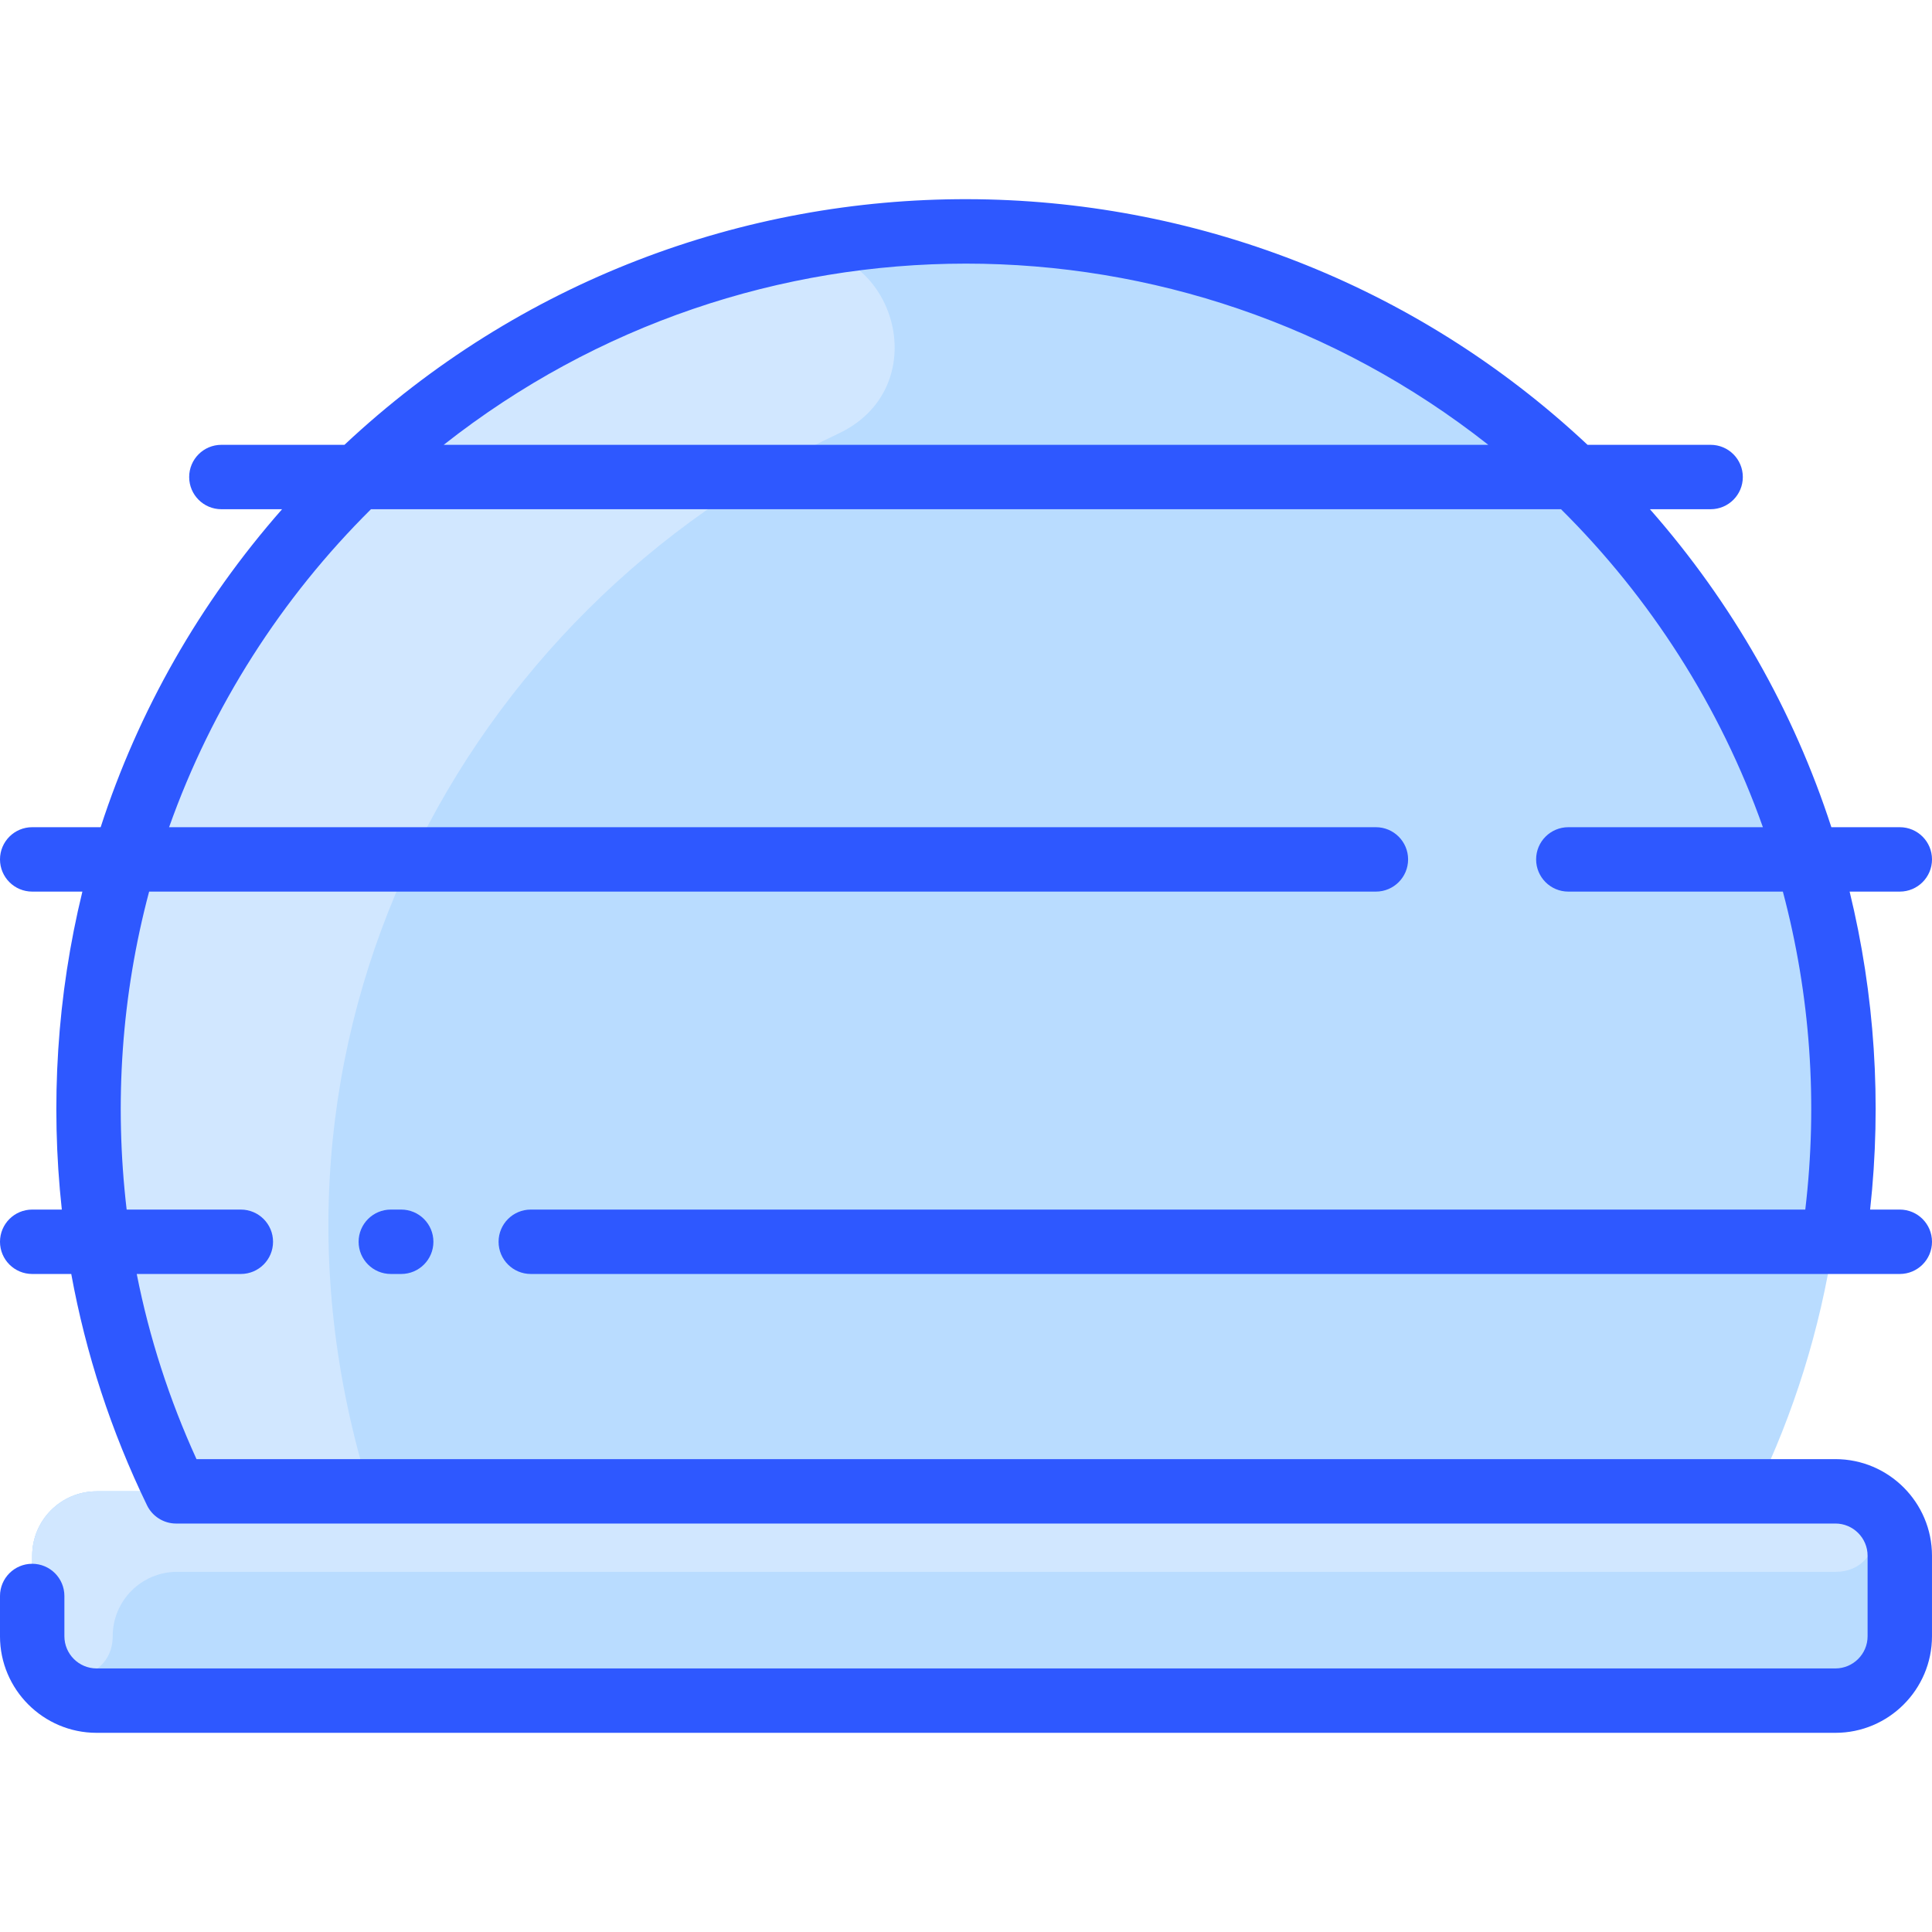
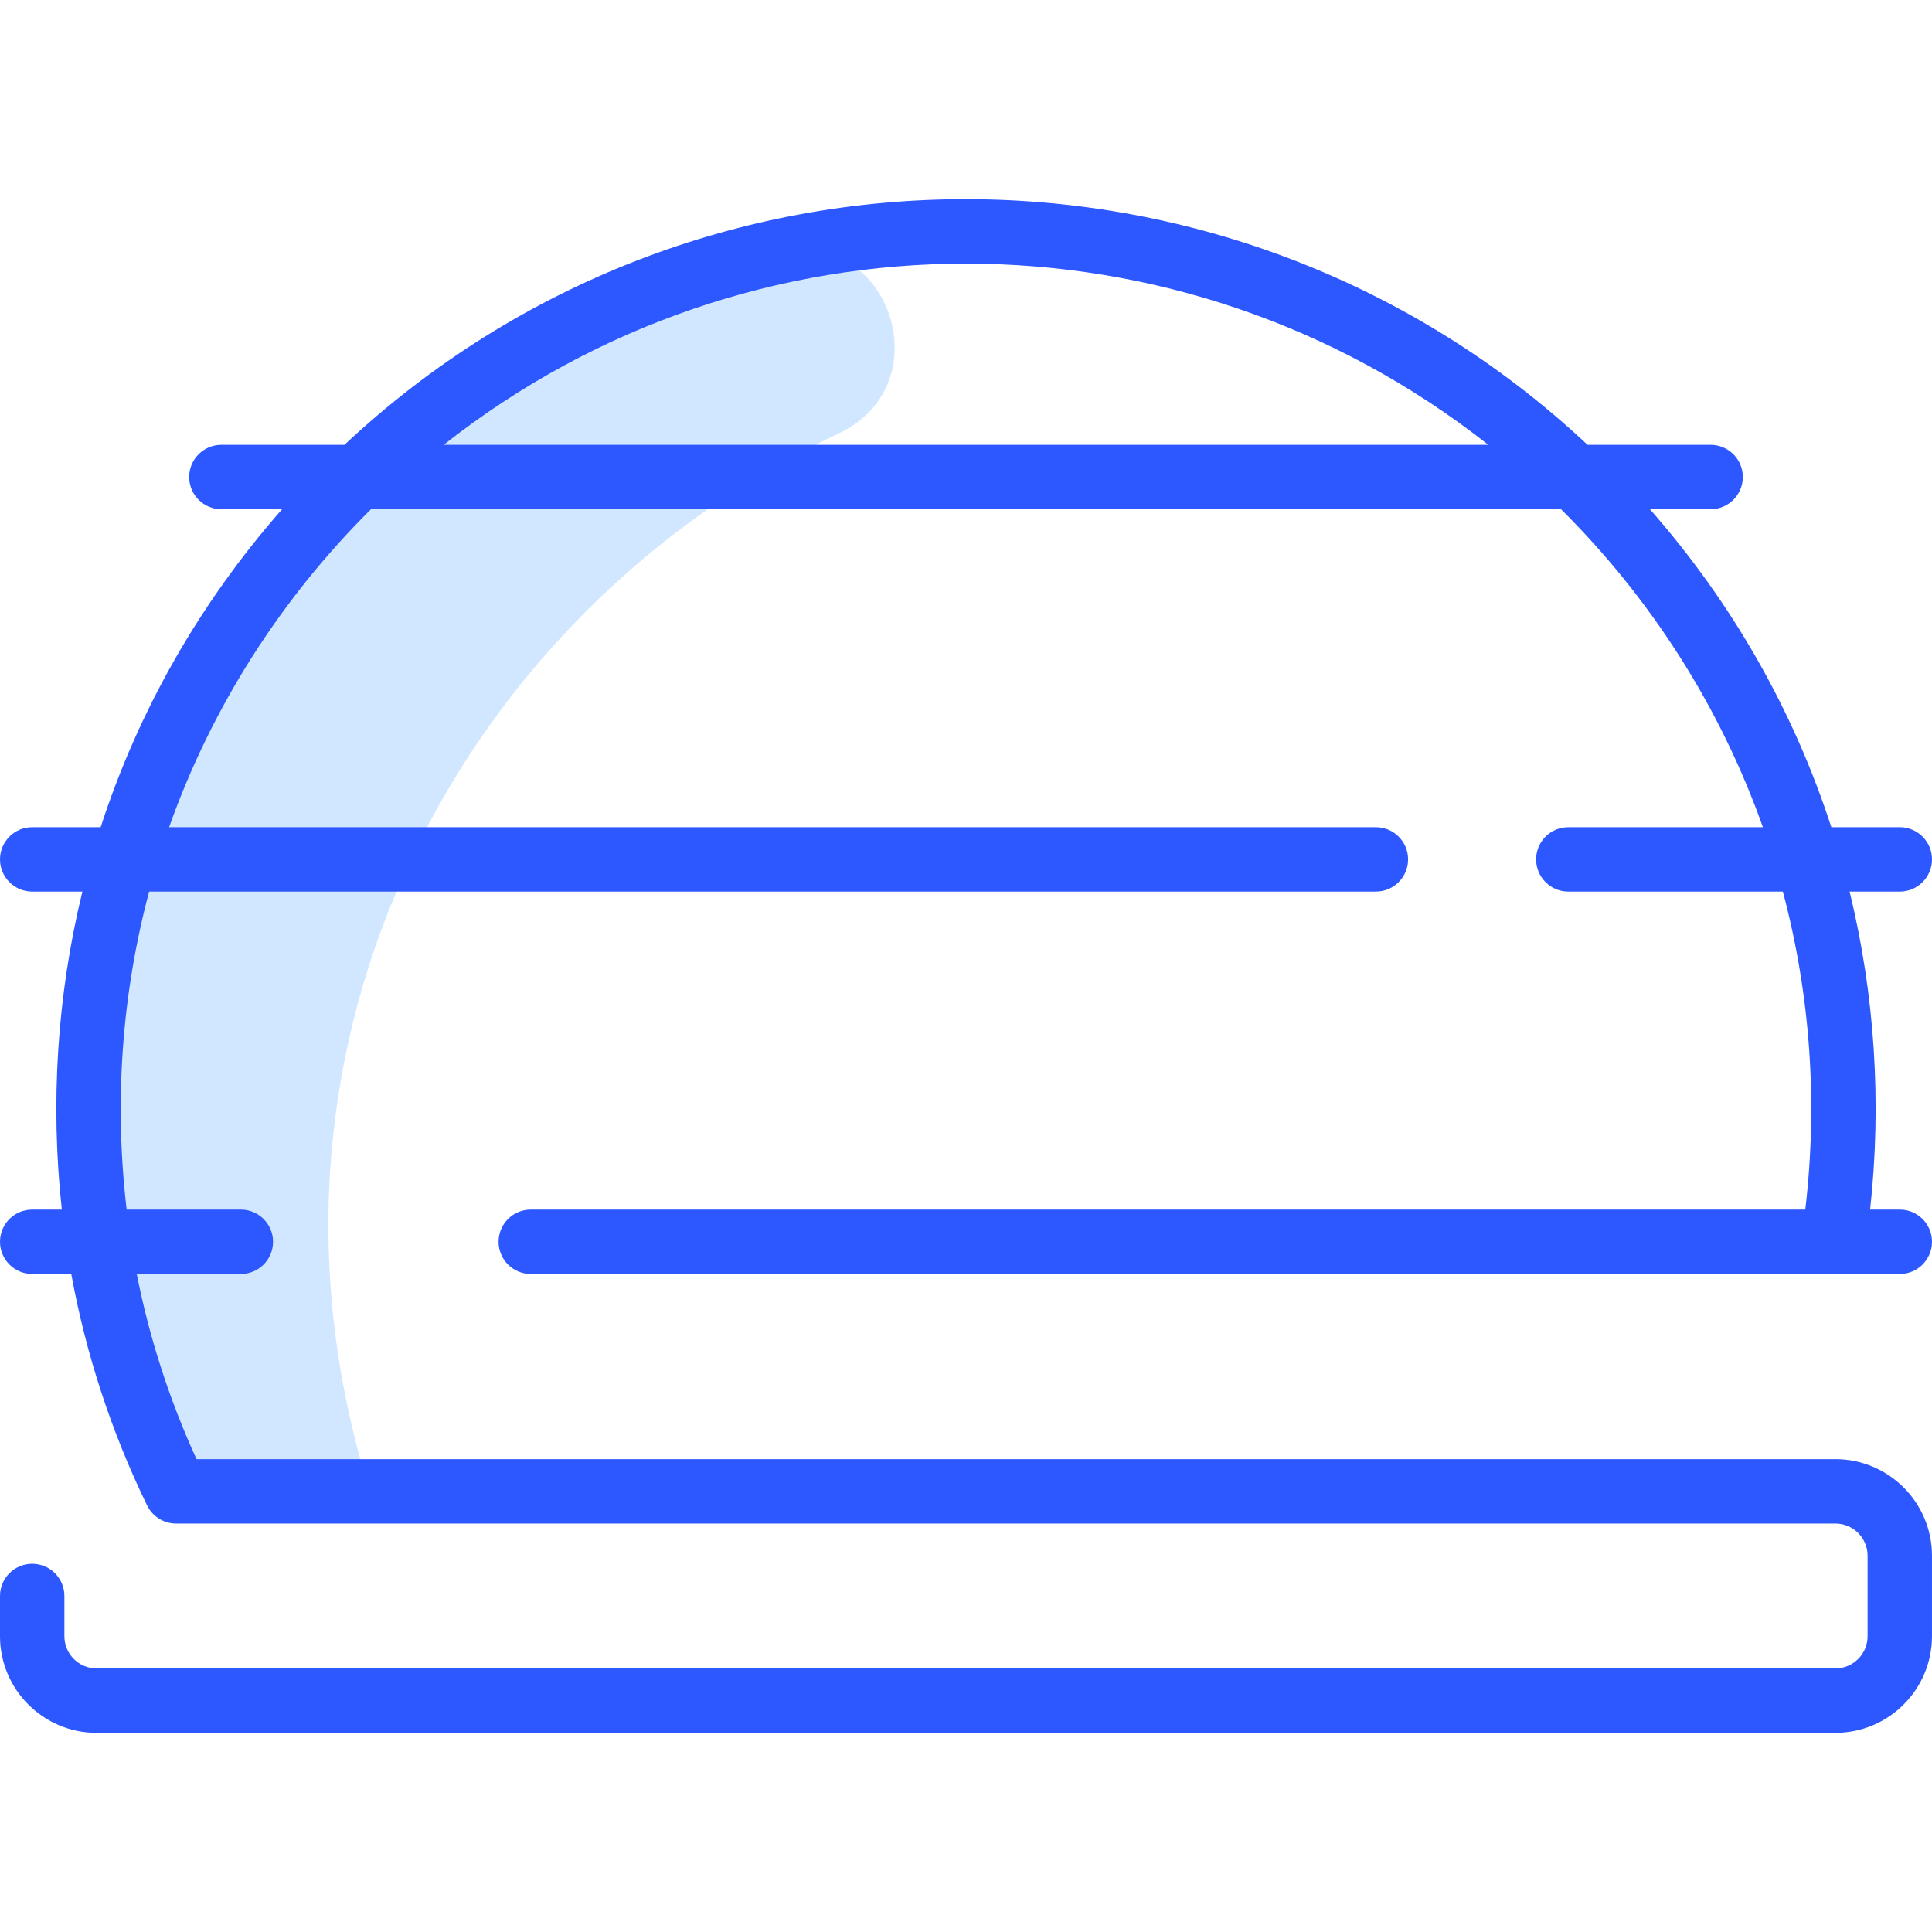
<svg xmlns="http://www.w3.org/2000/svg" id="Layer_1" height="512" viewBox="0 0 480 480" width="512">
-   <path d="m456 370.515h-19.73c9.33-19.25 15.92-40.09 19.25-62 20.087-132.605-82.504-251-215.52-251-132.9 0-235.624 118.28-215.52 251 3.33 21.91 9.92 42.75 19.25 62h-19.73c-8.84 0-16 7.16-16 16v20c0 8.84 7.16 16 16 16h432c8.84 0 16-7.16 16-16v-20c0-8.84-7.16-16-16-16z" fill="#b9dcff" />
-   <path d="m472 386.515v20c0 8.84-7.16 16-16 16h-432c-8.84 0-16-7.16-16-16v-20c0-8.84 7.16-16 16-16h432c8.84 0 16 7.16 16 16z" fill="#b9dcff" />
-   <path d="m457.078 370.55c12.667.842 11.701 19.964-.994 19.964h-412.084c-8.837 0-16 7.163-16 16 0 13.076-20 13.891-20 0v-20c0-8.837 7.163-16 16-16 0 .001 432.721.013 433.078.036z" fill="#d1e7ff" />
  <path d="m208.3 107.728c-92.474 43.508-151.598 150.357-116.44 262.787h-48.13c-61.934-127.785 13.408-278.124 149.47-307.949 27.957-6.128 40.998 32.978 15.1 45.162z" fill="#d1e7ff" />
  <g fill="#2e58ff">
    <path d="m448.52 300.515h-316.649c-4.418 0-8 3.582-8 8s3.582 8 8 8h340.129c4.418 0 8-3.582 8-8s-3.582-8-8-8h-7.375c2.937-26.726 1.134-53.492-5.092-79h12.467c4.418 0 8-3.582 8-8s-3.582-8-8-8h-17.006c-9.379-28.911-24.606-55.726-45.072-79h15.078c4.418 0 8-3.582 8-8s-3.582-8-8-8h-30.579c-86.322-80.918-221.553-81.826-308.843 0h-30.578c-4.418 0-8 3.582-8 8s3.582 8 8 8h15.079c-20.466 23.274-35.693 50.089-45.072 79h-17.007c-4.418 0-8 3.582-8 8s3.582 8 8 8h12.467c-6.282 25.741-7.995 52.541-5.108 79h-7.359c-4.418 0-8 3.582-8 8s3.582 8 8 8h9.703c3.628 19.852 9.906 39.084 18.832 57.491 1.303 2.687 4.099 4.512 7.204 4.512 20.891 0 383.672-.003 412.261-.003 4.411 0 8 3.589 8 8v20c0 4.411-3.589 8-8 8h-432c-4.411 0-8-3.589-8-8v-10c0-4.418-3.582-8-8-8s-8 3.582-8 8v10c0 13.233 10.767 24 24 24h432c13.233 0 24-10.767 24-24v-20c0-13.233-10.767-24-24-24h-407.178c-6.763-14.818-11.726-30.188-14.848-46h25.865c4.418 0 8-3.582 8-8s-3.582-8-8-8h-28.371c-3.132-26.631-1.248-53.347 5.583-79h304.788c4.418 0 8-3.582 8-8s-3.582-8-8-8h-299.827c10.656-30.052 27.964-56.98 50.157-79h295.663c22.192 22.02 39.5 48.948 50.157 79h-48.343c-4.418 0-8 3.582-8 8s3.582 8 8 8h53.303c6.832 25.654 8.721 52.374 5.571 79zm-338.282-190c76.14-60.009 183.339-60.044 259.524 0z" />
-     <path d="m97.097 300.515c-4.418 0-8 3.582-8 8s3.582 8 8 8h2.581c4.418 0 8-3.582 8-8s-3.582-8-8-8z" />
  </g>
</svg>